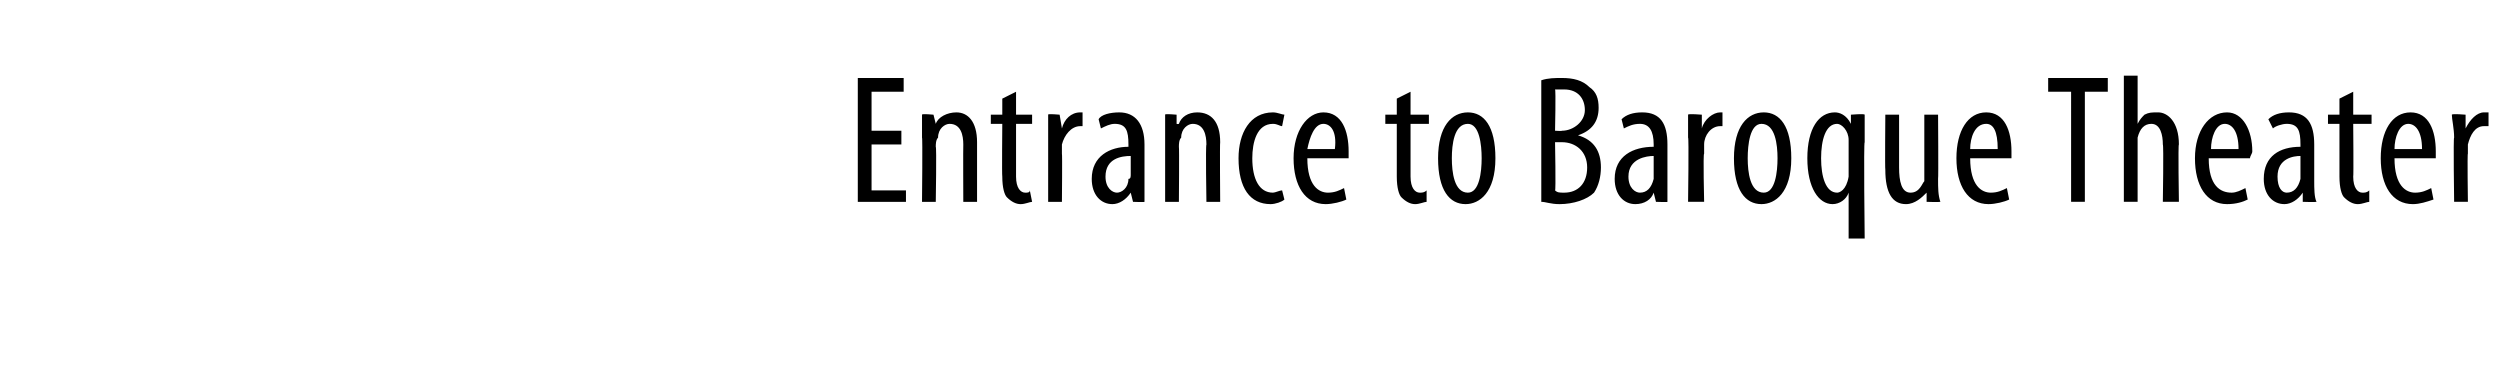
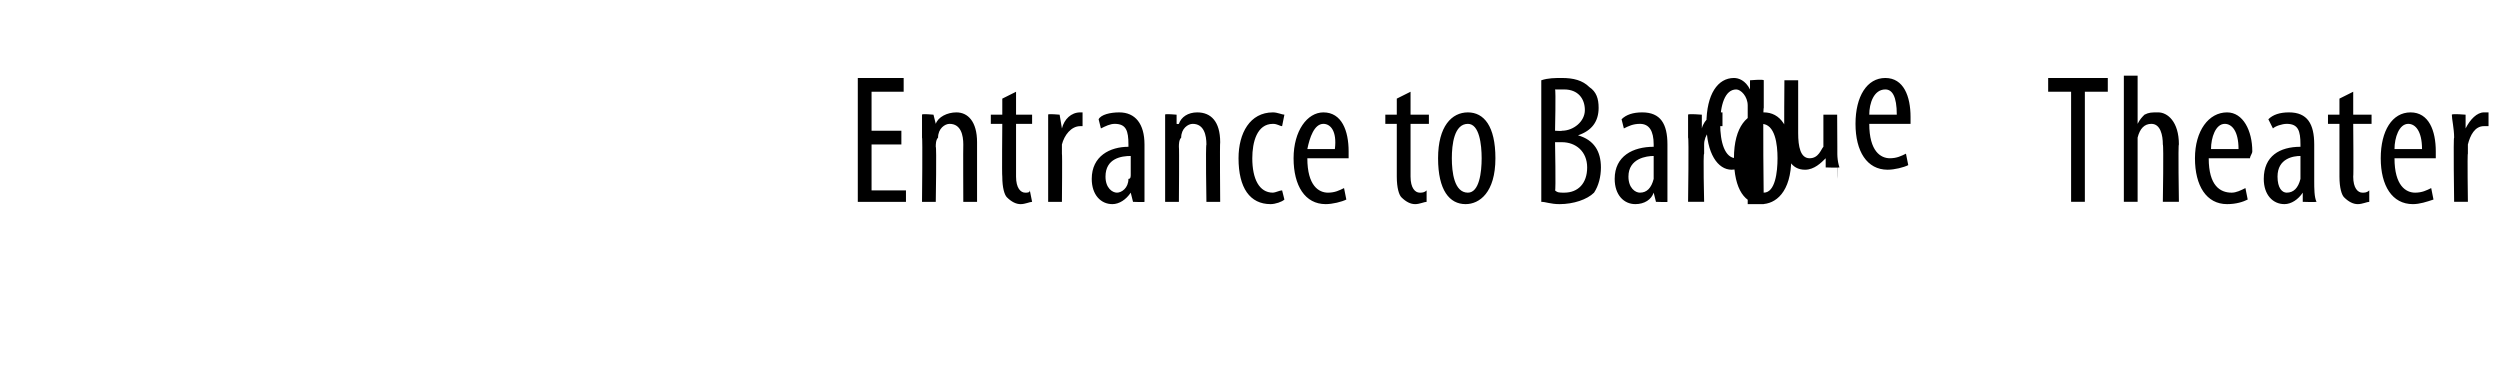
<svg xmlns="http://www.w3.org/2000/svg" version="1.1" width="109px" height="16px" viewBox="0 0 109 16">
  <desc>Entrance to Baroque Theater</desc>
  <defs />
  <g id="Polygon208609">
-     <path d="m39.3 6.3H38v2h1.5v.5h-2.1V3.4h2v.6H38v1.7h1.3v.6zm.9-.3v-1c-.01-.05.5 0 .5 0l.1.4s-.02.02 0 0c.1-.3.5-.5.9-.5c.5 0 .9.4.9 1.3v2.6h-.6s-.01-2.46 0-2.5c0-.4-.1-.9-.6-.9c-.2 0-.5.2-.5.6c-.1.1-.1.3-.1.4c.04-.01 0 2.4 0 2.4h-.6s.03-2.85 0-2.8zm4.1-2v1h.7v.4h-.7v2.3c0 .5.2.7.4.7c.1 0 .2 0 .2-.1l.1.5c-.1 0-.3.1-.5.1c-.2 0-.4-.1-.6-.3c-.1-.1-.2-.4-.2-.9c-.02-.04 0-2.3 0-2.3h-.5v-.4h.5v-.7l.6-.3zm1.4 2v-1c-.03-.05.5 0 .5 0l.1.6s-.03-.03 0 0c.1-.4.4-.7.8-.7h.1v.6h-.1c-.4 0-.7.4-.8.8v.4c.02-.02 0 2.1 0 2.1h-.6V6zm4.2 1.9v.9c0 .02-.5 0-.5 0l-.1-.4s-.01.02 0 0c-.2.3-.5.5-.8.5c-.5 0-.9-.4-.9-1.1c0-1 .8-1.4 1.6-1.4v-.1c0-.6-.1-.9-.6-.9c-.2 0-.4.1-.6.2l-.1-.4c.1-.2.5-.3.9-.3c.7 0 1.1.5 1.1 1.4v1.6zm-.6-1.1c-.4 0-1.1.1-1.1.9c0 .5.3.7.5.7c.2 0 .5-.2.5-.6c.1 0 .1-.1.1-.2v-.8zm1.5-.8v-1c-.03-.05.5 0 .5 0v.4s.05.02.1 0c.1-.3.4-.5.8-.5c.6 0 1 .4 1 1.3c-.02.02 0 2.6 0 2.6h-.6s-.04-2.46 0-2.5c0-.4-.1-.9-.6-.9c-.2 0-.5.2-.5.6c-.1.1-.1.3-.1.4c.02-.01 0 2.4 0 2.4h-.6V6zM56 8.7c-.1.1-.4.2-.6.2c-.9 0-1.4-.7-1.4-2c0-1.1.5-2 1.5-2c.2 0 .4.1.5.1l-.1.5c-.1 0-.2-.1-.4-.1c-.7 0-.9.8-.9 1.5c0 .9.3 1.5.9 1.5c.1 0 .3-.1.4-.1l.1.4zm1-1.8c0 1.2.5 1.5.9 1.5c.3 0 .5-.1.7-.2l.1.5c-.2.1-.6.2-.9.2c-.9 0-1.4-.8-1.4-2c0-1.2.6-2 1.3-2c.8 0 1.1.8 1.1 1.7v.3H57zm1.2-.4c.1-.8-.2-1.1-.5-1.1c-.4 0-.6.6-.7 1.1h1.2zM61.5 4v1h.8v.4h-.8v2.3c0 .5.2.7.4.7c.1 0 .2 0 .3-.1v.5c-.1 0-.3.1-.5.1c-.2 0-.4-.1-.6-.3c-.1-.1-.2-.4-.2-.9V5.4h-.5v-.4h.5v-.7l.6-.3zm3.7 2.9c0 1.5-.7 2-1.3 2c-.7 0-1.2-.6-1.2-2c0-1.4.6-2 1.3-2c.7 0 1.2.6 1.2 2zm-1.9 0c0 .6.1 1.5.7 1.5c.5 0 .6-.9.6-1.5c0-.6-.1-1.5-.6-1.5c-.6 0-.7.9-.7 1.5zm3.9-3.4c.3-.1.6-.1.9-.1c.5 0 .9.1 1.2.4c.3.2.4.5.4.9c0 .6-.3 1-.9 1.2c.7.2 1 .7 1 1.4c0 .4-.1.8-.3 1.1c-.3.3-.9.5-1.5.5c-.4 0-.6-.1-.8-.1V3.5zm.6 2.2s.32.02.3 0c.5 0 1-.4 1-.9c0-.5-.3-.9-.9-.9h-.4c.04.03 0 1.8 0 1.8zm0 2.6c.1.1.2.1.4.1c.6 0 1-.4 1-1.1c0-.7-.5-1.1-1.1-1.1h-.3s.04 2.14 0 2.1zm4.9-.4v.9c.04.02-.5 0-.5 0l-.1-.4s.02.02 0 0c-.1.3-.4.5-.8.5c-.5 0-.9-.4-.9-1.1c0-1 .8-1.4 1.7-1.4v-.1c0-.6-.2-.9-.6-.9c-.3 0-.5.1-.7.2l-.1-.4c.2-.2.5-.3.9-.3c.8 0 1.1.5 1.1 1.4v1.6zm-.6-1.1c-.3 0-1.1.1-1.1.9c0 .5.3.7.5.7c.3 0 .5-.2.6-.6v-1zm1.5-.8v-1c0-.05.6 0 .6 0v.6s0-.03 0 0c.1-.4.5-.7.8-.7h.1v.6h-.1c-.4 0-.7.4-.7.8v.4c-.05-.02 0 2.1 0 2.1h-.7s.04-2.85 0-2.8zm4.5.9c0 1.5-.7 2-1.3 2c-.7 0-1.2-.6-1.2-2c0-1.4.6-2 1.3-2c.7 0 1.2.6 1.2 2zm-1.9 0c0 .6.1 1.5.7 1.5c.5 0 .6-.9.6-1.5c0-.6-.1-1.5-.7-1.5c-.5 0-.6.9-.6 1.5zm4.4 1.5s.02.02 0 0c-.1.3-.4.5-.7.5c-.6 0-1.1-.7-1.1-2c0-1.3.5-2 1.2-2c.2 0 .5.1.7.5c-.01 0 0 0 0 0v-.4s.58-.05.6 0v1.2c-.05-.04 0 4.2 0 4.2h-.7v-2zm0-2v-.3c0-.4-.3-.7-.5-.7c-.5 0-.7.7-.7 1.5c0 .8.2 1.5.7 1.5c.1 0 .4-.1.5-.7V6.4zm3.9 1.4c0 .4 0 .7.1 1c-.05.02-.6 0-.6 0v-.4s-.05.02 0 0c-.2.2-.5.5-.9.5c-.6 0-.9-.5-.9-1.5c-.02 0 0-2.4 0-2.4h.6v2.3c0 .6.1 1.1.5 1.1c.4 0 .5-.4.6-.5V5h.6s.02 2.77 0 2.8zm1.4-.9c0 1.2.5 1.5.9 1.5c.3 0 .5-.1.7-.2l.1.5c-.2.1-.6.2-.9.2c-.9 0-1.4-.8-1.4-2c0-1.2.5-2 1.3-2c.8 0 1.1.8 1.1 1.7v.3h-1.8zm1.2-.4c0-.8-.2-1.1-.5-1.1c-.5 0-.7.6-.7 1.1h1.2zM90.3 4h-1v-.6h2.6v.6h-1v4.8h-.6V4zm2.3-.7h.6v2.1s.01-.02 0 0c.1-.2.2-.3.3-.4c.2-.1.3-.1.6-.1c.4 0 .9.4.9 1.4c-.04-.04 0 2.5 0 2.5h-.7s.04-2.47 0-2.5c0-.4-.1-.9-.5-.9c-.3 0-.5.2-.6.6v2.8h-.6V3.3zm3.7 3.6c0 1.2.5 1.5 1 1.5c.2 0 .4-.1.6-.2l.1.5c-.2.1-.5.2-.9.2c-.9 0-1.4-.8-1.4-2c0-1.2.6-2 1.4-2c.7 0 1.1.8 1.1 1.7c0 .1-.1.2-.1.3h-1.8zm1.3-.4c0-.8-.3-1.1-.6-1.1c-.4 0-.6.6-.6 1.1h1.2zm3.3 1.4c0 .3 0 .7.1.9c-.03.02-.6 0-.6 0v-.4s-.04.02 0 0c-.2.3-.5.5-.8.5c-.5 0-.9-.4-.9-1.1c0-1 .7-1.4 1.6-1.4v-.1c0-.6-.1-.9-.6-.9c-.2 0-.5.1-.6.2l-.2-.4c.2-.2.5-.3.9-.3c.8 0 1.1.5 1.1 1.4v1.6zm-.6-1.1c-.3 0-1 .1-1 .9c0 .5.2.7.4.7c.3 0 .5-.2.6-.6v-1zm2.3-2.8v1h.8v.4h-.8s.02 2.32 0 2.3c0 .5.2.7.4.7c.1 0 .2 0 .3-.1v.5c-.1 0-.3.1-.5.1c-.2 0-.4-.1-.6-.3c-.1-.1-.2-.4-.2-.9V5.4h-.5v-.4h.5v-.7l.6-.3zm1.8 2.9c0 1.2.5 1.5.9 1.5c.3 0 .5-.1.7-.2l.1.5c-.3.1-.6.2-.9.2c-.9 0-1.4-.8-1.4-2c0-1.2.5-2 1.3-2c.8 0 1.1.8 1.1 1.7v.3h-1.8zm1.2-.4c0-.8-.3-1.1-.6-1.1c-.4 0-.6.6-.6 1.1h1.2zM107 6c0-.4-.1-.8-.1-1c.02-.05.6 0 .6 0v.6s.02-.03 0 0c.2-.4.5-.7.8-.7h.2v.6h-.2c-.4 0-.6.4-.7.8v.4c-.03-.02 0 2.1 0 2.1h-.6s-.04-2.85 0-2.8z" stroke="none" fill="#000" />
+     <path d="m39.3 6.3H38v2h1.5v.5h-2.1V3.4h2v.6H38v1.7h1.3v.6zm.9-.3v-1c-.01-.05.5 0 .5 0l.1.4s-.02.02 0 0c.1-.3.5-.5.9-.5c.5 0 .9.4.9 1.3v2.6h-.6s-.01-2.46 0-2.5c0-.4-.1-.9-.6-.9c-.2 0-.5.2-.5.6c-.1.1-.1.3-.1.4c.04-.01 0 2.4 0 2.4h-.6s.03-2.85 0-2.8zm4.1-2v1h.7v.4h-.7v2.3c0 .5.2.7.4.7c.1 0 .2 0 .2-.1l.1.5c-.1 0-.3.1-.5.1c-.2 0-.4-.1-.6-.3c-.1-.1-.2-.4-.2-.9c-.02-.04 0-2.3 0-2.3h-.5v-.4h.5v-.7l.6-.3zm1.4 2v-1c-.03-.05.5 0 .5 0l.1.6s-.03-.03 0 0c.1-.4.4-.7.8-.7h.1v.6h-.1c-.4 0-.7.4-.8.8v.4c.02-.02 0 2.1 0 2.1h-.6V6zm4.2 1.9v.9c0 .02-.5 0-.5 0l-.1-.4s-.01.02 0 0c-.2.3-.5.5-.8.5c-.5 0-.9-.4-.9-1.1c0-1 .8-1.4 1.6-1.4v-.1c0-.6-.1-.9-.6-.9c-.2 0-.4.1-.6.2l-.1-.4c.1-.2.5-.3.9-.3c.7 0 1.1.5 1.1 1.4v1.6zm-.6-1.1c-.4 0-1.1.1-1.1.9c0 .5.3.7.5.7c.2 0 .5-.2.5-.6c.1 0 .1-.1.1-.2v-.8zm1.5-.8v-1c-.03-.05.5 0 .5 0v.4s.05.02.1 0c.1-.3.4-.5.8-.5c.6 0 1 .4 1 1.3c-.02.02 0 2.6 0 2.6h-.6s-.04-2.46 0-2.5c0-.4-.1-.9-.6-.9c-.2 0-.5.2-.5.6c-.1.1-.1.3-.1.4c.02-.01 0 2.4 0 2.4h-.6V6zM56 8.7c-.1.1-.4.2-.6.2c-.9 0-1.4-.7-1.4-2c0-1.1.5-2 1.5-2c.2 0 .4.1.5.1l-.1.5c-.1 0-.2-.1-.4-.1c-.7 0-.9.8-.9 1.5c0 .9.3 1.5.9 1.5c.1 0 .3-.1.4-.1l.1.4zm1-1.8c0 1.2.5 1.5.9 1.5c.3 0 .5-.1.7-.2l.1.5c-.2.1-.6.2-.9.2c-.9 0-1.4-.8-1.4-2c0-1.2.6-2 1.3-2c.8 0 1.1.8 1.1 1.7v.3H57zm1.2-.4c.1-.8-.2-1.1-.5-1.1c-.4 0-.6.6-.7 1.1h1.2zM61.5 4v1h.8v.4h-.8v2.3c0 .5.2.7.4.7c.1 0 .2 0 .3-.1v.5c-.1 0-.3.1-.5.1c-.2 0-.4-.1-.6-.3c-.1-.1-.2-.4-.2-.9V5.4h-.5v-.4h.5v-.7l.6-.3zm3.7 2.9c0 1.5-.7 2-1.3 2c-.7 0-1.2-.6-1.2-2c0-1.4.6-2 1.3-2c.7 0 1.2.6 1.2 2zm-1.9 0c0 .6.1 1.5.7 1.5c.5 0 .6-.9.6-1.5c0-.6-.1-1.5-.6-1.5c-.6 0-.7.9-.7 1.5zm3.9-3.4c.3-.1.6-.1.9-.1c.5 0 .9.1 1.2.4c.3.2.4.5.4.9c0 .6-.3 1-.9 1.2c.7.2 1 .7 1 1.4c0 .4-.1.8-.3 1.1c-.3.3-.9.5-1.5.5c-.4 0-.6-.1-.8-.1V3.5zm.6 2.2s.32.02.3 0c.5 0 1-.4 1-.9c0-.5-.3-.9-.9-.9h-.4c.04.03 0 1.8 0 1.8zm0 2.6c.1.1.2.1.4.1c.6 0 1-.4 1-1.1c0-.7-.5-1.1-1.1-1.1h-.3s.04 2.14 0 2.1zm4.9-.4v.9c.04.02-.5 0-.5 0l-.1-.4s.02.02 0 0c-.1.3-.4.5-.8.5c-.5 0-.9-.4-.9-1.1c0-1 .8-1.4 1.7-1.4v-.1c0-.6-.2-.9-.6-.9c-.3 0-.5.1-.7.2l-.1-.4c.2-.2.5-.3.9-.3c.8 0 1.1.5 1.1 1.4v1.6zm-.6-1.1c-.3 0-1.1.1-1.1.9c0 .5.3.7.5.7c.3 0 .5-.2.6-.6v-1zm1.5-.8v-1c0-.05.6 0 .6 0v.6s0-.03 0 0c.1-.4.5-.7.8-.7h.1v.6h-.1c-.4 0-.7.4-.7.8v.4c-.05-.02 0 2.1 0 2.1h-.7s.04-2.85 0-2.8zm4.5.9c0 1.5-.7 2-1.3 2c-.7 0-1.2-.6-1.2-2c0-1.4.6-2 1.3-2c.7 0 1.2.6 1.2 2zm-1.9 0c0 .6.1 1.5.7 1.5c.5 0 .6-.9.6-1.5c0-.6-.1-1.5-.7-1.5c-.5 0-.6.9-.6 1.5zs.02.02 0 0c-.1.3-.4.5-.7.5c-.6 0-1.1-.7-1.1-2c0-1.3.5-2 1.2-2c.2 0 .5.1.7.5c-.01 0 0 0 0 0v-.4s.58-.05.6 0v1.2c-.05-.04 0 4.2 0 4.2h-.7v-2zm0-2v-.3c0-.4-.3-.7-.5-.7c-.5 0-.7.7-.7 1.5c0 .8.2 1.5.7 1.5c.1 0 .4-.1.5-.7V6.4zm3.9 1.4c0 .4 0 .7.1 1c-.05.02-.6 0-.6 0v-.4s-.05.02 0 0c-.2.2-.5.5-.9.5c-.6 0-.9-.5-.9-1.5c-.02 0 0-2.4 0-2.4h.6v2.3c0 .6.1 1.1.5 1.1c.4 0 .5-.4.6-.5V5h.6s.02 2.77 0 2.8zm1.4-.9c0 1.2.5 1.5.9 1.5c.3 0 .5-.1.7-.2l.1.5c-.2.1-.6.2-.9.2c-.9 0-1.4-.8-1.4-2c0-1.2.5-2 1.3-2c.8 0 1.1.8 1.1 1.7v.3h-1.8zm1.2-.4c0-.8-.2-1.1-.5-1.1c-.5 0-.7.6-.7 1.1h1.2zM90.3 4h-1v-.6h2.6v.6h-1v4.8h-.6V4zm2.3-.7h.6v2.1s.01-.02 0 0c.1-.2.2-.3.3-.4c.2-.1.3-.1.6-.1c.4 0 .9.4.9 1.4c-.04-.04 0 2.5 0 2.5h-.7s.04-2.47 0-2.5c0-.4-.1-.9-.5-.9c-.3 0-.5.2-.6.6v2.8h-.6V3.3zm3.7 3.6c0 1.2.5 1.5 1 1.5c.2 0 .4-.1.6-.2l.1.5c-.2.1-.5.2-.9.2c-.9 0-1.4-.8-1.4-2c0-1.2.6-2 1.4-2c.7 0 1.1.8 1.1 1.7c0 .1-.1.2-.1.3h-1.8zm1.3-.4c0-.8-.3-1.1-.6-1.1c-.4 0-.6.6-.6 1.1h1.2zm3.3 1.4c0 .3 0 .7.1.9c-.03.02-.6 0-.6 0v-.4s-.04.02 0 0c-.2.3-.5.5-.8.5c-.5 0-.9-.4-.9-1.1c0-1 .7-1.4 1.6-1.4v-.1c0-.6-.1-.9-.6-.9c-.2 0-.5.1-.6.2l-.2-.4c.2-.2.5-.3.9-.3c.8 0 1.1.5 1.1 1.4v1.6zm-.6-1.1c-.3 0-1 .1-1 .9c0 .5.2.7.4.7c.3 0 .5-.2.6-.6v-1zm2.3-2.8v1h.8v.4h-.8s.02 2.32 0 2.3c0 .5.2.7.4.7c.1 0 .2 0 .3-.1v.5c-.1 0-.3.1-.5.1c-.2 0-.4-.1-.6-.3c-.1-.1-.2-.4-.2-.9V5.4h-.5v-.4h.5v-.7l.6-.3zm1.8 2.9c0 1.2.5 1.5.9 1.5c.3 0 .5-.1.7-.2l.1.5c-.3.1-.6.2-.9.2c-.9 0-1.4-.8-1.4-2c0-1.2.5-2 1.3-2c.8 0 1.1.8 1.1 1.7v.3h-1.8zm1.2-.4c0-.8-.3-1.1-.6-1.1c-.4 0-.6.6-.6 1.1h1.2zM107 6c0-.4-.1-.8-.1-1c.02-.05.6 0 .6 0v.6s.02-.03 0 0c.2-.4.5-.7.8-.7h.2v.6h-.2c-.4 0-.6.4-.7.8v.4c-.03-.02 0 2.1 0 2.1h-.6s-.04-2.85 0-2.8z" stroke="none" fill="#000" />
  </g>
</svg>